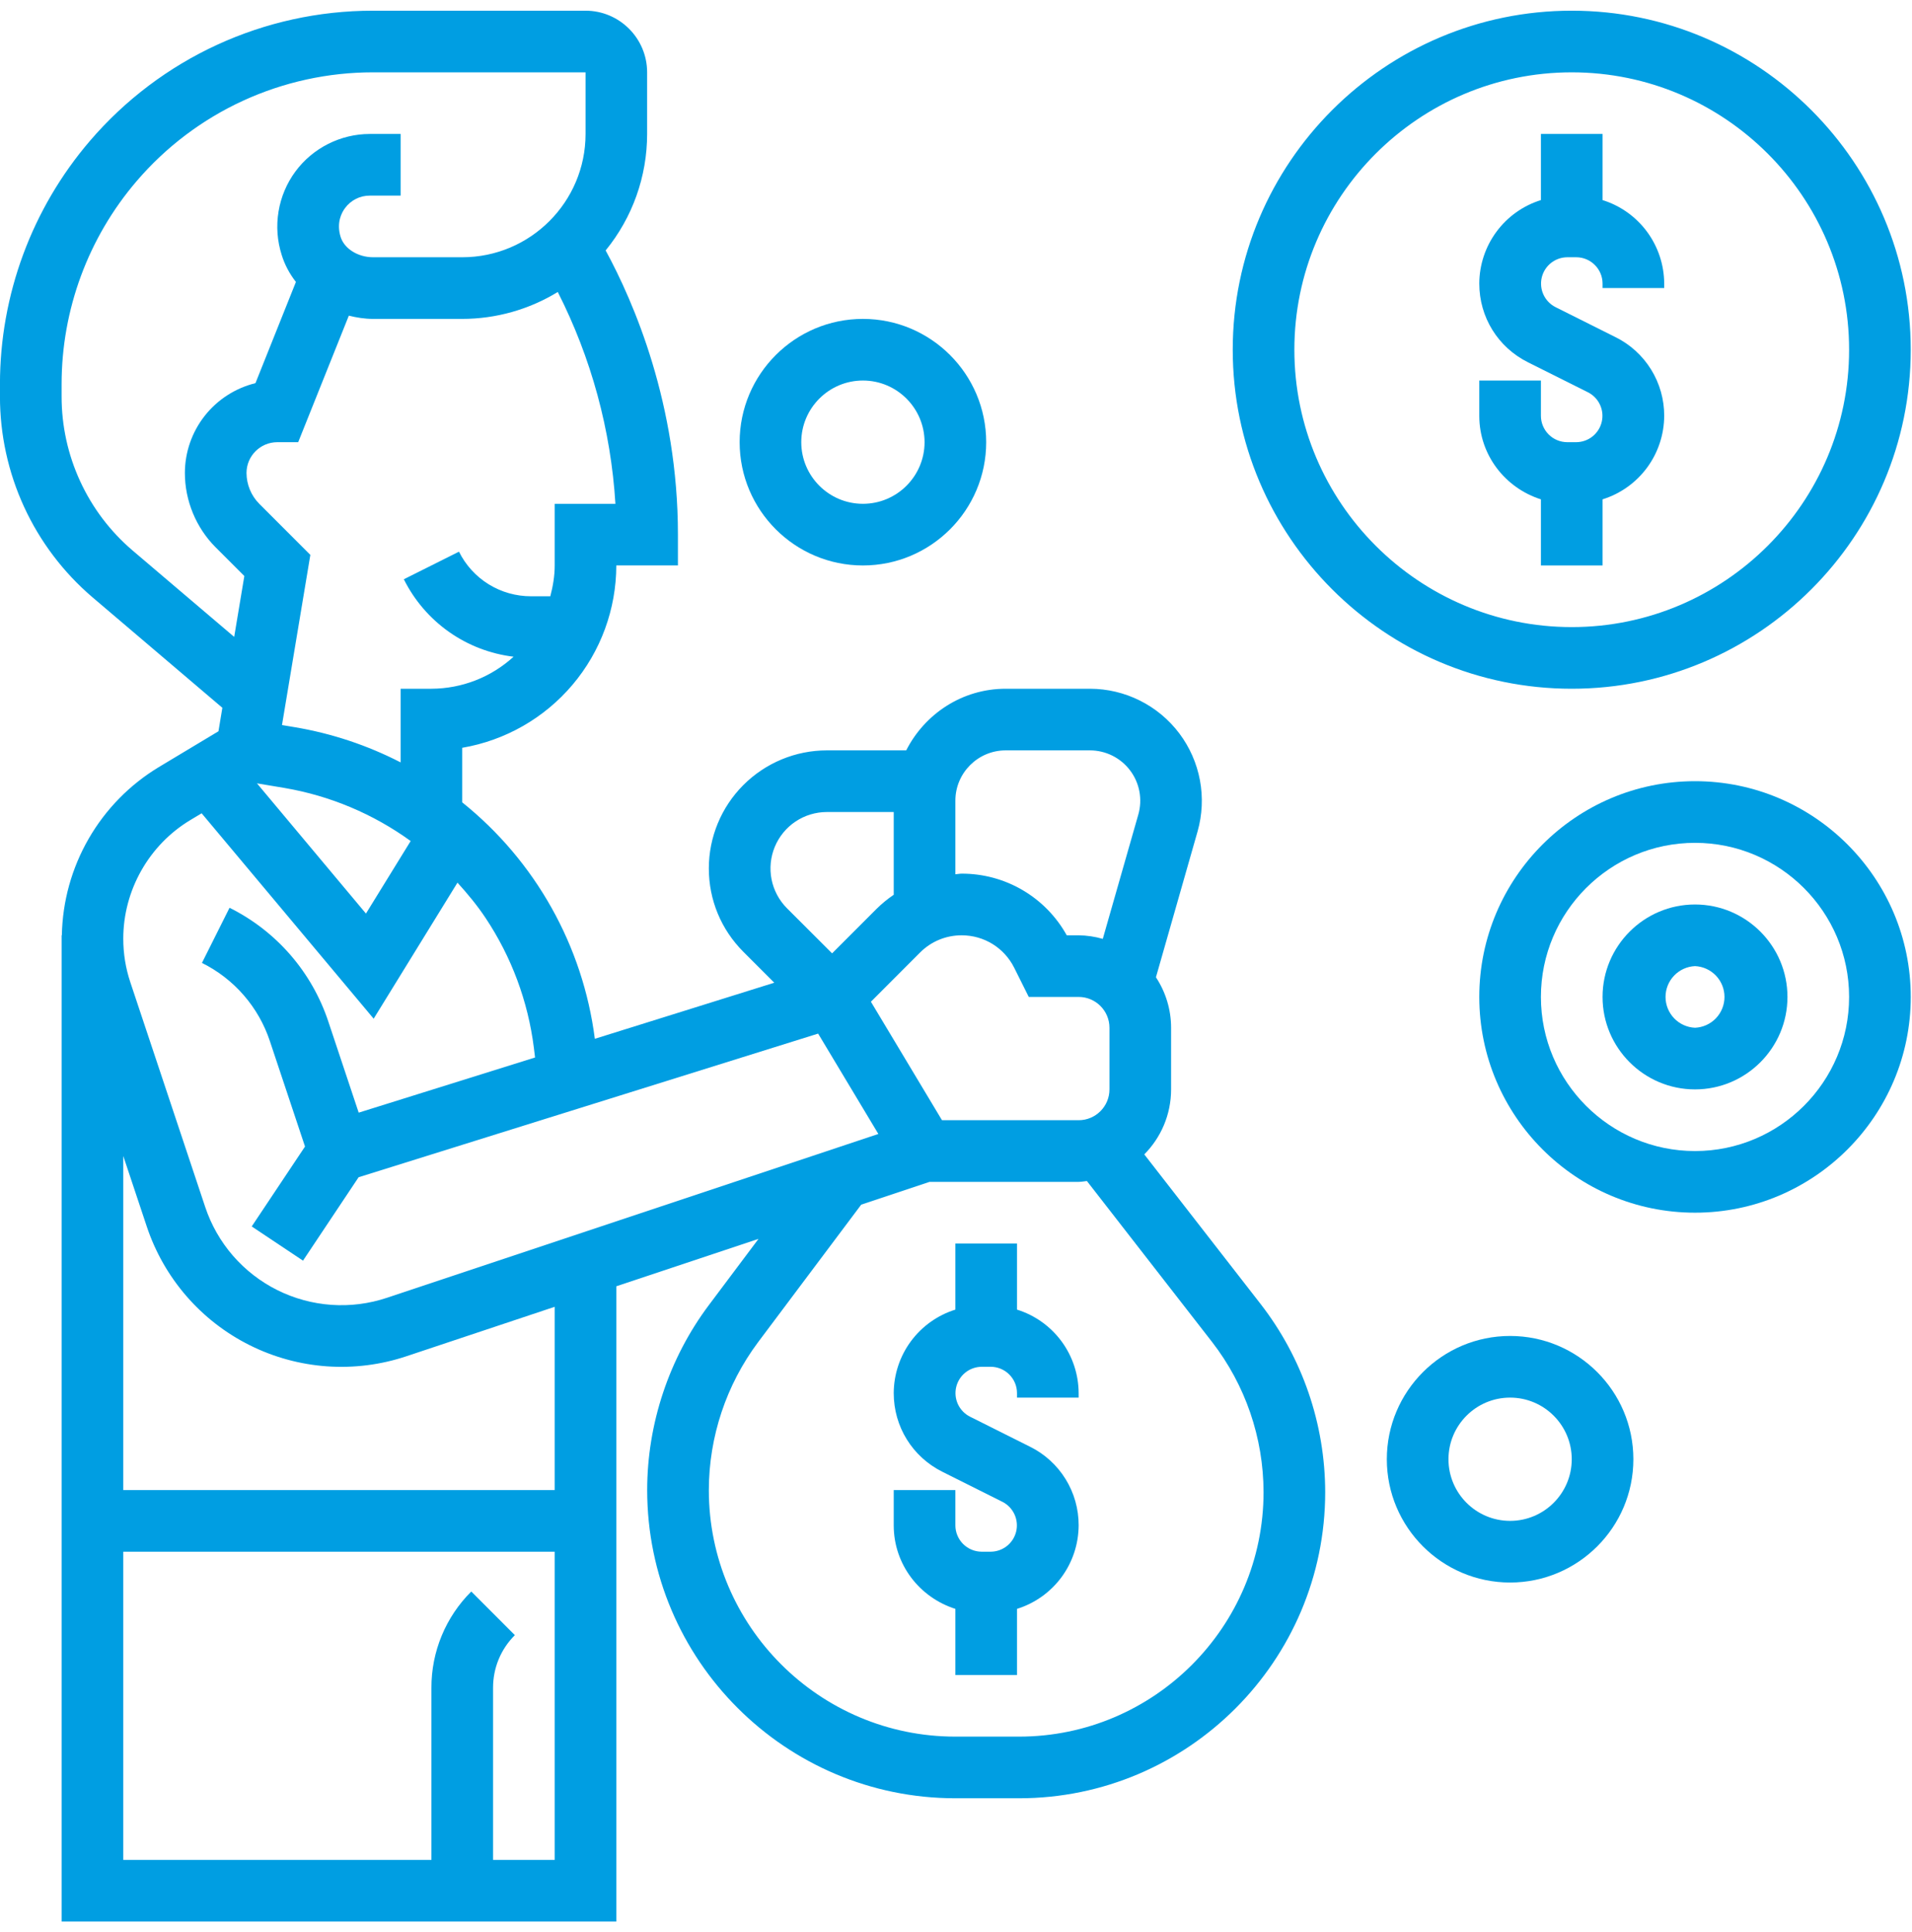
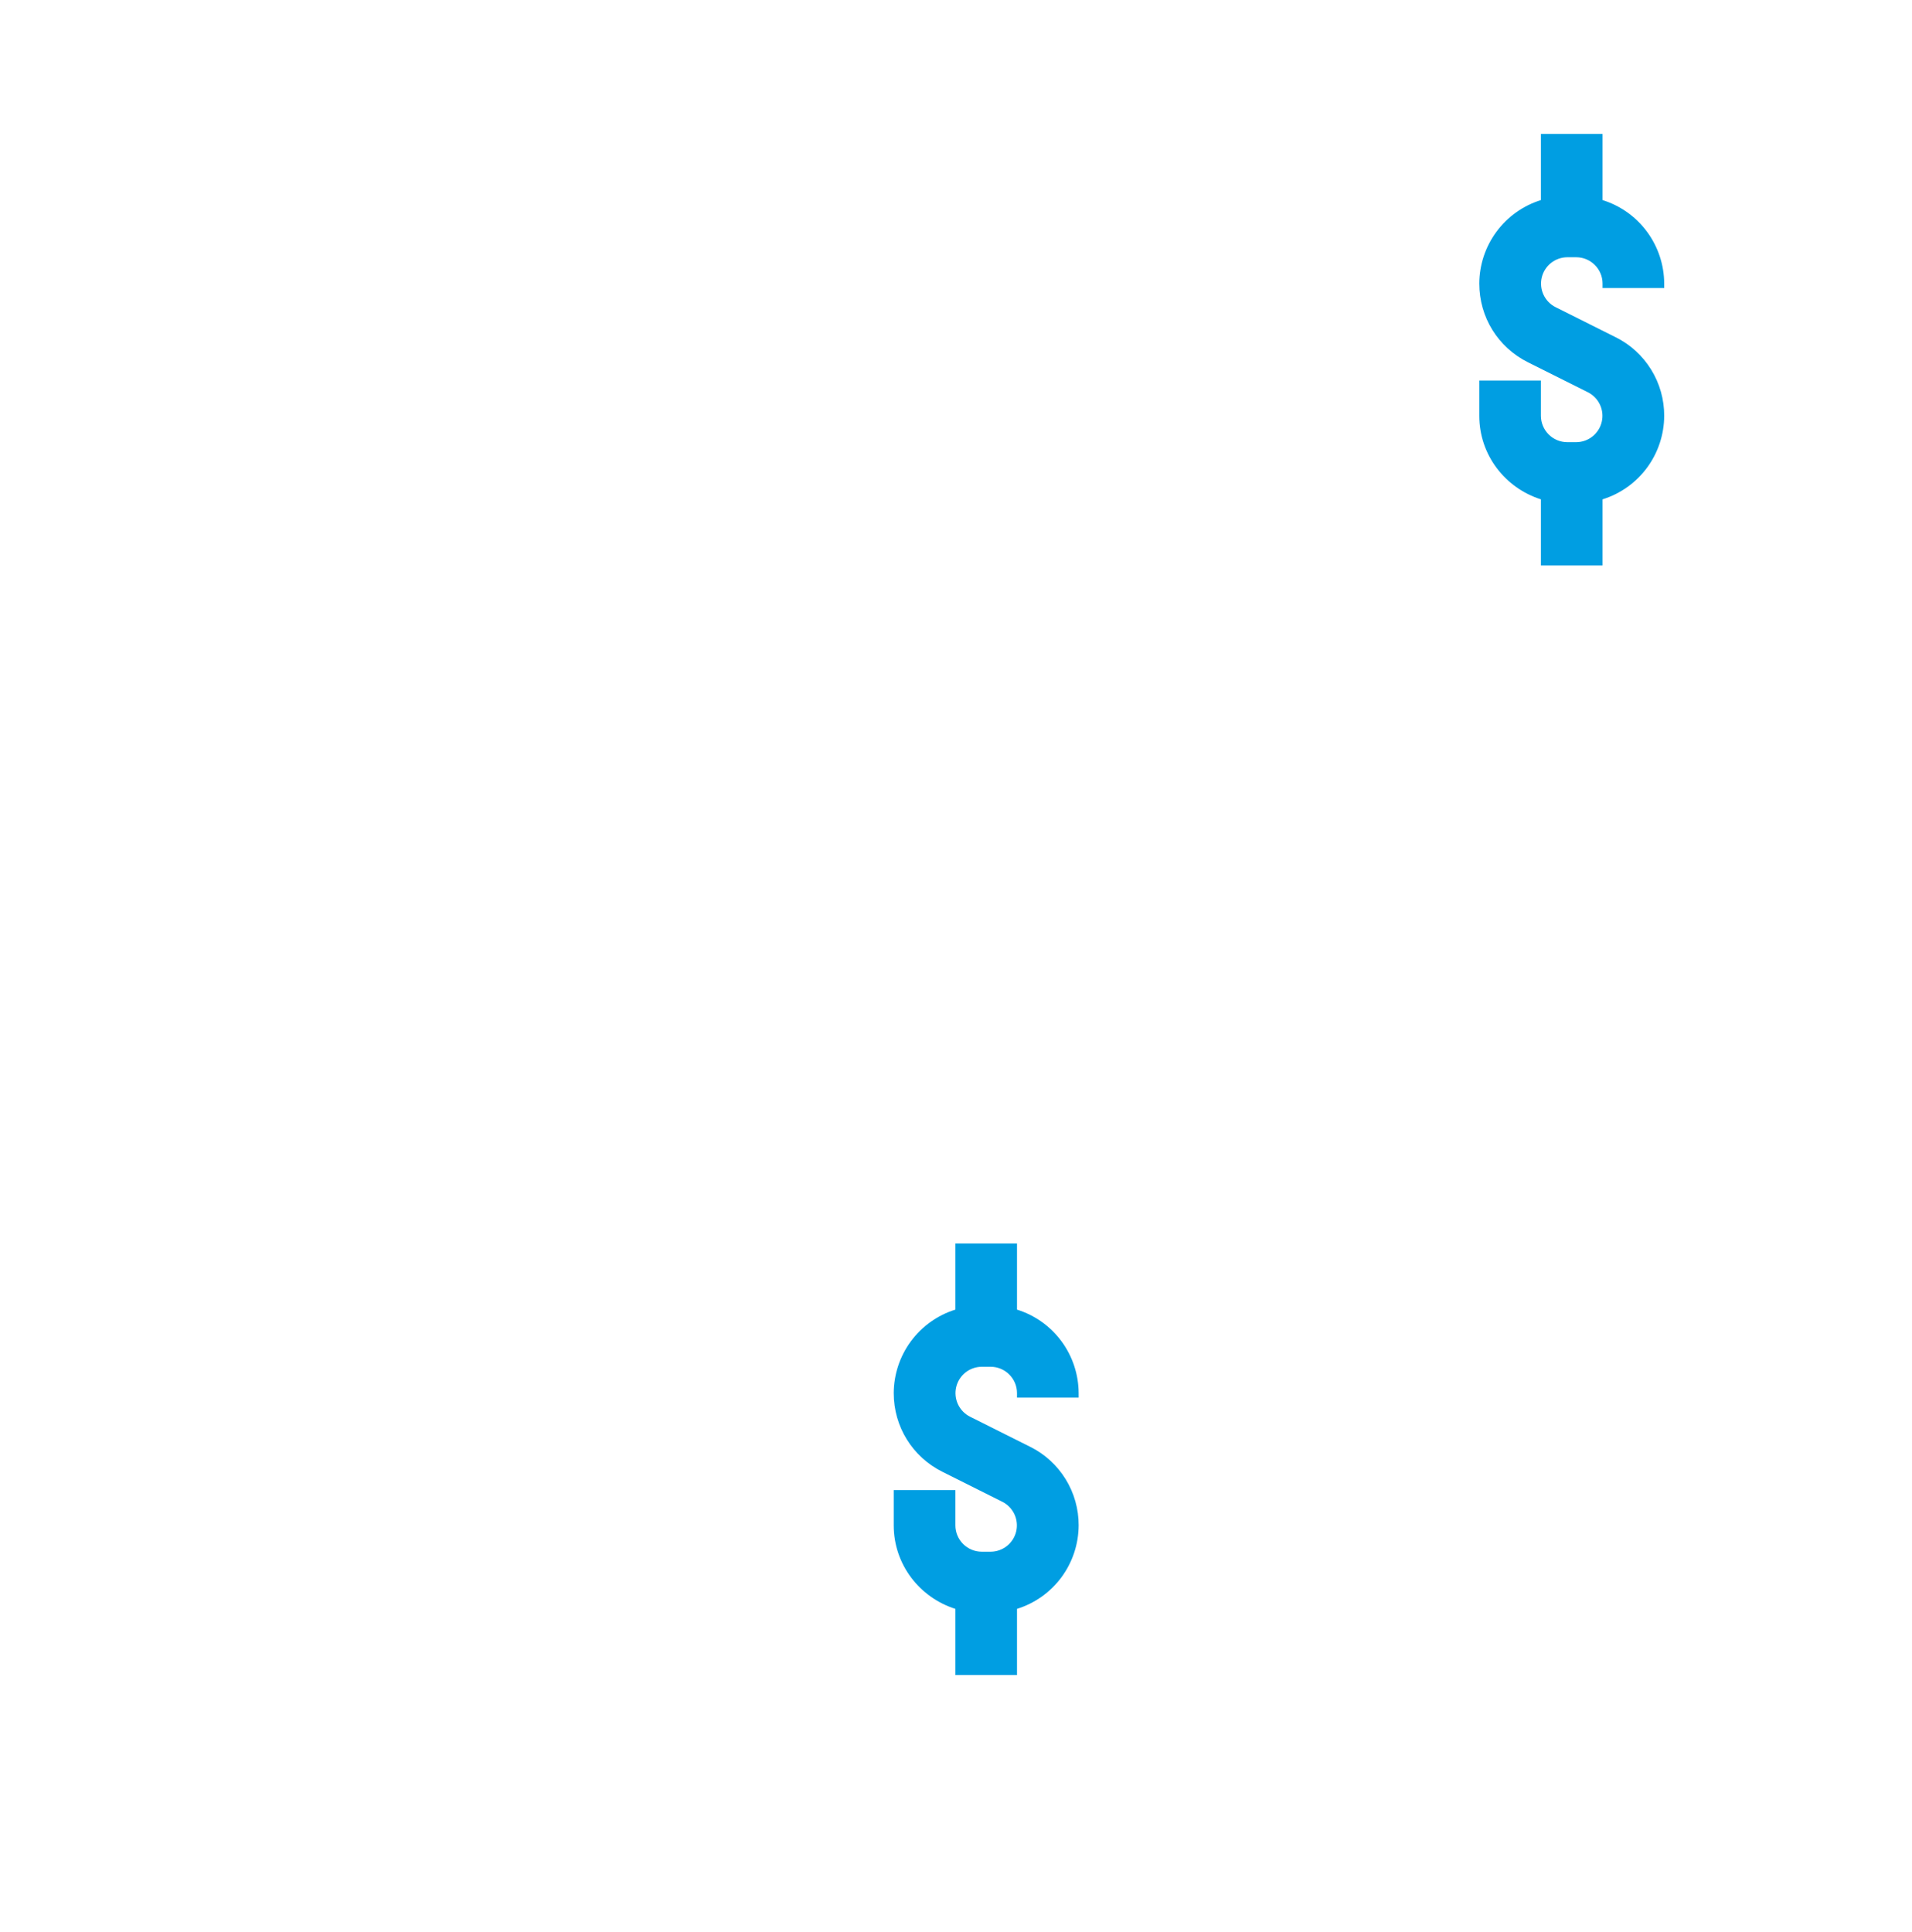
<svg xmlns="http://www.w3.org/2000/svg" width="95" height="96" viewBox="0 0 95 96" fill="none">
  <path d="M50.531 65.066V61.781H47.469V65.066C46.584 65.342 45.81 65.893 45.259 66.639C44.708 67.385 44.41 68.287 44.406 69.214C44.406 70.88 45.331 72.377 46.823 73.123L49.807 74.616C50.069 74.749 50.279 74.966 50.403 75.232C50.527 75.498 50.558 75.799 50.491 76.085C50.423 76.371 50.262 76.626 50.032 76.809C49.802 76.992 49.517 77.092 49.224 77.094H48.778C48.431 77.093 48.099 76.956 47.853 76.71C47.608 76.465 47.47 76.133 47.469 75.786V74.031H44.406V75.786C44.406 77.737 45.7 79.374 47.469 79.934V83.219H50.531V79.934C51.416 79.658 52.19 79.107 52.741 78.361C53.292 77.615 53.59 76.713 53.594 75.786C53.597 74.974 53.372 74.177 52.945 73.486C52.517 72.795 51.905 72.237 51.177 71.877L48.193 70.384C47.931 70.251 47.721 70.034 47.597 69.768C47.473 69.502 47.442 69.201 47.509 68.915C47.577 68.629 47.738 68.374 47.968 68.191C48.198 68.008 48.483 67.908 48.776 67.906H49.222C49.943 67.906 50.531 68.493 50.531 69.214V69.438H53.594V69.214C53.59 68.287 53.292 67.385 52.741 66.639C52.19 65.893 51.416 65.342 50.531 65.066ZM79.625 28.094V24.809C80.51 24.533 81.284 23.982 81.835 23.236C82.385 22.49 82.684 21.588 82.688 20.661C82.69 19.849 82.466 19.052 82.038 18.361C81.611 17.67 80.999 17.112 80.271 16.752L77.287 15.259C77.025 15.126 76.815 14.909 76.691 14.643C76.567 14.377 76.536 14.076 76.603 13.79C76.671 13.504 76.832 13.249 77.062 13.066C77.292 12.883 77.576 12.783 77.87 12.781H78.316C79.037 12.781 79.625 13.368 79.625 14.089V14.312H82.688V14.089C82.684 13.162 82.385 12.26 81.835 11.514C81.284 10.768 80.51 10.217 79.625 9.941V6.656H76.562V9.941C75.677 10.217 74.903 10.768 74.353 11.514C73.802 12.26 73.503 13.162 73.5 14.089C73.5 15.755 74.425 17.253 75.916 17.998L78.901 19.491C79.163 19.624 79.373 19.841 79.497 20.107C79.621 20.373 79.652 20.674 79.584 20.96C79.517 21.246 79.355 21.501 79.126 21.684C78.896 21.867 78.611 21.967 78.317 21.969H77.872C77.525 21.968 77.192 21.831 76.947 21.585C76.702 21.34 76.563 21.008 76.562 20.661V18.906H73.5V20.661C73.5 22.612 74.794 24.249 76.562 24.809V28.094H79.625Z" fill="#009EE2" />
-   <path d="M56.855 57.354C57.678 56.525 58.187 55.384 58.187 54.125V51.062C58.187 50.171 57.925 49.299 57.434 48.554L59.503 41.308C59.738 40.481 59.778 39.61 59.62 38.764C59.462 37.919 59.111 37.121 58.593 36.434C58.075 35.748 57.405 35.19 56.635 34.806C55.866 34.421 55.017 34.22 54.157 34.219H49.968C47.804 34.219 45.945 35.473 45.026 37.281H41.08C39.526 37.283 38.036 37.902 36.937 39.001C35.838 40.1 35.22 41.59 35.219 43.144C35.219 44.709 35.828 46.181 36.935 47.289L38.471 48.825L29.555 51.611C28.963 46.99 26.601 42.779 22.966 39.864V37.153C25.105 36.788 27.047 35.678 28.448 34.02C29.849 32.363 30.619 30.263 30.622 28.092H33.684V26.561C33.684 20.082 31.492 15.017 30.092 12.443C31.426 10.809 32.154 8.764 32.153 6.655V3.594C32.153 1.905 30.78 0.531 29.091 0.531H18.531C13.118 0.531 7.992 2.889 4.467 7.001C1.584 10.366 -0 14.651 -0.002 19.082V19.704C-0.002 21.597 0.407 23.468 1.198 25.187C1.99 26.907 3.145 28.434 4.583 29.665L11.048 35.165L10.855 36.332L7.889 38.113C6.446 38.985 5.247 40.209 4.405 41.671C3.563 43.132 3.105 44.783 3.073 46.469H3.062V95.469H30.623V63.907L37.687 61.552L35.219 64.844C33.243 67.478 32.156 70.741 32.156 74.031C32.156 82.475 39.025 89.344 47.469 89.344H50.631C59.019 89.344 65.844 82.519 65.844 74.131C65.838 70.749 64.711 67.464 62.639 64.792L56.855 57.354ZM46.804 55.656L43.272 49.769L45.715 47.323C46.267 46.772 47 46.469 47.781 46.469C48.894 46.469 49.894 47.087 50.392 48.081L51.115 49.531H53.594C54.439 49.531 55.125 50.219 55.125 51.062V54.125C55.125 54.969 54.439 55.656 53.594 55.656H46.804ZM49.968 37.281H54.157C54.544 37.282 54.925 37.372 55.27 37.544C55.616 37.717 55.917 37.967 56.15 38.276C56.383 38.584 56.541 38.942 56.612 39.322C56.683 39.702 56.665 40.093 56.56 40.465L54.793 46.646C54.403 46.534 53.999 46.474 53.594 46.469H53.003C52.486 45.538 51.729 44.763 50.81 44.224C49.892 43.685 48.846 43.403 47.781 43.406C47.675 43.406 47.574 43.431 47.469 43.437V39.779C47.469 38.402 48.59 37.281 49.968 37.281ZM41.08 40.344H44.406V44.455C44.1 44.663 43.813 44.898 43.55 45.158L41.344 47.366L39.1 45.124C38.71 44.732 38.444 44.233 38.336 43.691C38.229 43.148 38.284 42.585 38.496 42.074C38.708 41.562 39.066 41.125 39.526 40.817C39.986 40.509 40.527 40.345 41.08 40.344ZM14.133 39.148C16.398 39.535 18.543 40.437 20.404 41.785L18.183 45.389L12.768 38.92L14.133 39.148ZM27.561 25.031V28.094C27.561 28.625 27.472 29.132 27.343 29.625H26.391C25.646 29.627 24.915 29.421 24.281 29.03C23.648 28.638 23.136 28.077 22.805 27.409L20.065 28.78C20.584 29.823 21.354 30.72 22.305 31.392C23.257 32.064 24.36 32.488 25.517 32.628C24.402 33.647 22.947 34.215 21.436 34.219H19.905V37.878C18.25 37.026 16.473 36.435 14.637 36.128L14.011 36.023L15.42 27.569L12.882 25.031C12.478 24.624 12.251 24.074 12.248 23.5C12.248 22.656 12.934 21.969 13.78 21.969H14.816L17.332 15.683C17.721 15.779 18.122 15.844 18.537 15.844H22.967C24.642 15.843 26.285 15.38 27.714 14.507C29.377 17.783 30.352 21.364 30.578 25.031H27.561ZM6.571 27.336C5.469 26.392 4.586 25.222 3.98 23.904C3.374 22.587 3.06 21.154 3.061 19.704V19.082C3.061 15.384 4.385 11.803 6.793 8.994C8.244 7.3 10.044 5.939 12.071 5.007C14.098 4.075 16.303 3.593 18.534 3.594H29.094V6.656C29.094 10.034 26.347 12.781 22.969 12.781H18.539C17.784 12.781 17.104 12.356 16.923 11.768C16.709 11.071 16.968 10.575 17.142 10.34C17.284 10.147 17.469 9.99 17.683 9.881C17.897 9.773 18.134 9.718 18.373 9.719H19.905V6.656H18.373C16.923 6.656 15.541 7.353 14.678 8.52C14.245 9.108 13.957 9.79 13.839 10.511C13.72 11.232 13.774 11.97 13.996 12.666C14.147 13.158 14.391 13.608 14.703 14.008L12.693 19.036C11.693 19.282 10.805 19.854 10.169 20.663C9.534 21.472 9.187 22.471 9.186 23.5C9.186 24.875 9.743 26.223 10.717 27.196L12.14 28.619L11.636 31.643L6.571 27.336ZM9.465 40.739L10.019 40.407L18.566 50.612L22.73 43.853C23.232 44.405 23.71 44.982 24.128 45.61C25.415 47.544 26.236 49.751 26.526 52.056L26.585 52.54L17.822 55.28L16.317 50.765C15.913 49.543 15.271 48.414 14.428 47.441C13.585 46.469 12.557 45.674 11.405 45.101L10.034 47.841C10.827 48.234 11.534 48.781 12.113 49.449C12.693 50.118 13.135 50.895 13.412 51.735L15.155 56.964L12.507 60.934L15.055 62.633L17.818 58.489L40.65 51.353L43.642 56.339L19.228 64.478C18.338 64.775 17.398 64.895 16.463 64.829C15.527 64.763 14.613 64.513 13.774 64.094C12.935 63.675 12.187 63.094 11.572 62.385C10.958 61.676 10.489 60.852 10.194 59.962L6.477 48.807C6.243 48.107 6.124 47.374 6.125 46.636C6.125 44.233 7.405 41.973 9.465 40.739ZM24.498 92.406V83.853C24.498 82.865 24.883 81.937 25.581 81.239L23.416 79.072C22.786 79.698 22.287 80.443 21.947 81.264C21.607 82.085 21.433 82.965 21.436 83.853V92.406H6.125V77.094H27.561V92.406H24.498ZM27.561 74.031H6.125V57.434L7.29 60.93C7.713 62.202 8.382 63.378 9.259 64.391C10.136 65.404 11.205 66.234 12.404 66.833C13.602 67.432 14.907 67.789 16.244 67.884C17.581 67.978 18.923 67.808 20.194 67.383L27.561 64.926V74.031ZM50.631 86.281H47.469C40.714 86.281 35.219 80.786 35.219 74.031C35.224 71.382 36.083 68.804 37.669 66.681L42.791 59.85L46.187 58.719H53.594C53.735 58.719 53.868 58.69 54.004 58.677L60.222 66.672C61.876 68.807 62.776 71.43 62.781 74.131C62.781 80.83 57.33 86.281 50.631 86.281ZM94.937 17.375C94.937 8.088 87.381 0.531 78.094 0.531C68.807 0.531 61.25 8.088 61.25 17.375C61.25 26.662 68.807 34.219 78.094 34.219C87.381 34.219 94.937 26.662 94.937 17.375ZM64.312 17.375C64.312 9.777 70.494 3.594 78.094 3.594C85.693 3.594 91.875 9.777 91.875 17.375C91.875 24.973 85.693 31.156 78.094 31.156C70.494 31.156 64.312 24.973 64.312 17.375Z" fill="#009EE2" />
-   <path d="M42.875 28.094C46.253 28.094 49 25.347 49 21.969C49 18.591 46.253 15.844 42.875 15.844C39.497 15.844 36.75 18.591 36.75 21.969C36.75 25.347 39.497 28.094 42.875 28.094ZM42.875 18.906C44.564 18.906 45.938 20.28 45.938 21.969C45.938 23.658 44.564 25.031 42.875 25.031C41.186 25.031 39.812 23.658 39.812 21.969C39.812 20.28 41.186 18.906 42.875 18.906ZM75.031 66.375C71.653 66.375 68.906 69.122 68.906 72.5C68.906 75.878 71.653 78.625 75.031 78.625C78.409 78.625 81.156 75.878 81.156 72.5C81.156 69.122 78.409 66.375 75.031 66.375ZM75.031 75.562C73.342 75.562 71.969 74.189 71.969 72.5C71.969 70.811 73.342 69.438 75.031 69.438C76.72 69.438 78.094 70.811 78.094 72.5C78.094 74.189 76.72 75.562 75.031 75.562ZM84.219 44.938C81.686 44.938 79.625 46.999 79.625 49.531C79.625 52.064 81.686 54.125 84.219 54.125C86.751 54.125 88.812 52.064 88.812 49.531C88.812 46.999 86.751 44.938 84.219 44.938ZM84.219 51.062C83.825 51.045 83.452 50.876 83.18 50.591C82.907 50.305 82.754 49.926 82.754 49.531C82.754 49.137 82.907 48.757 83.18 48.472C83.452 48.187 83.825 48.018 84.219 48C84.613 48.018 84.985 48.187 85.258 48.472C85.531 48.757 85.683 49.137 85.683 49.531C85.683 49.926 85.531 50.305 85.258 50.591C84.985 50.876 84.613 51.045 84.219 51.062Z" fill="#009EE2" />
-   <path d="M84.219 38.812C78.31 38.812 73.5 43.621 73.5 49.531C73.5 55.442 78.31 60.25 84.219 60.25C90.128 60.25 94.938 55.442 94.938 49.531C94.938 43.621 90.128 38.812 84.219 38.812ZM84.219 57.188C79.997 57.188 76.562 53.753 76.562 49.531C76.562 45.31 79.997 41.875 84.219 41.875C88.44 41.875 91.875 45.31 91.875 49.531C91.875 53.753 88.44 57.188 84.219 57.188Z" fill="#009EE2" />
</svg>